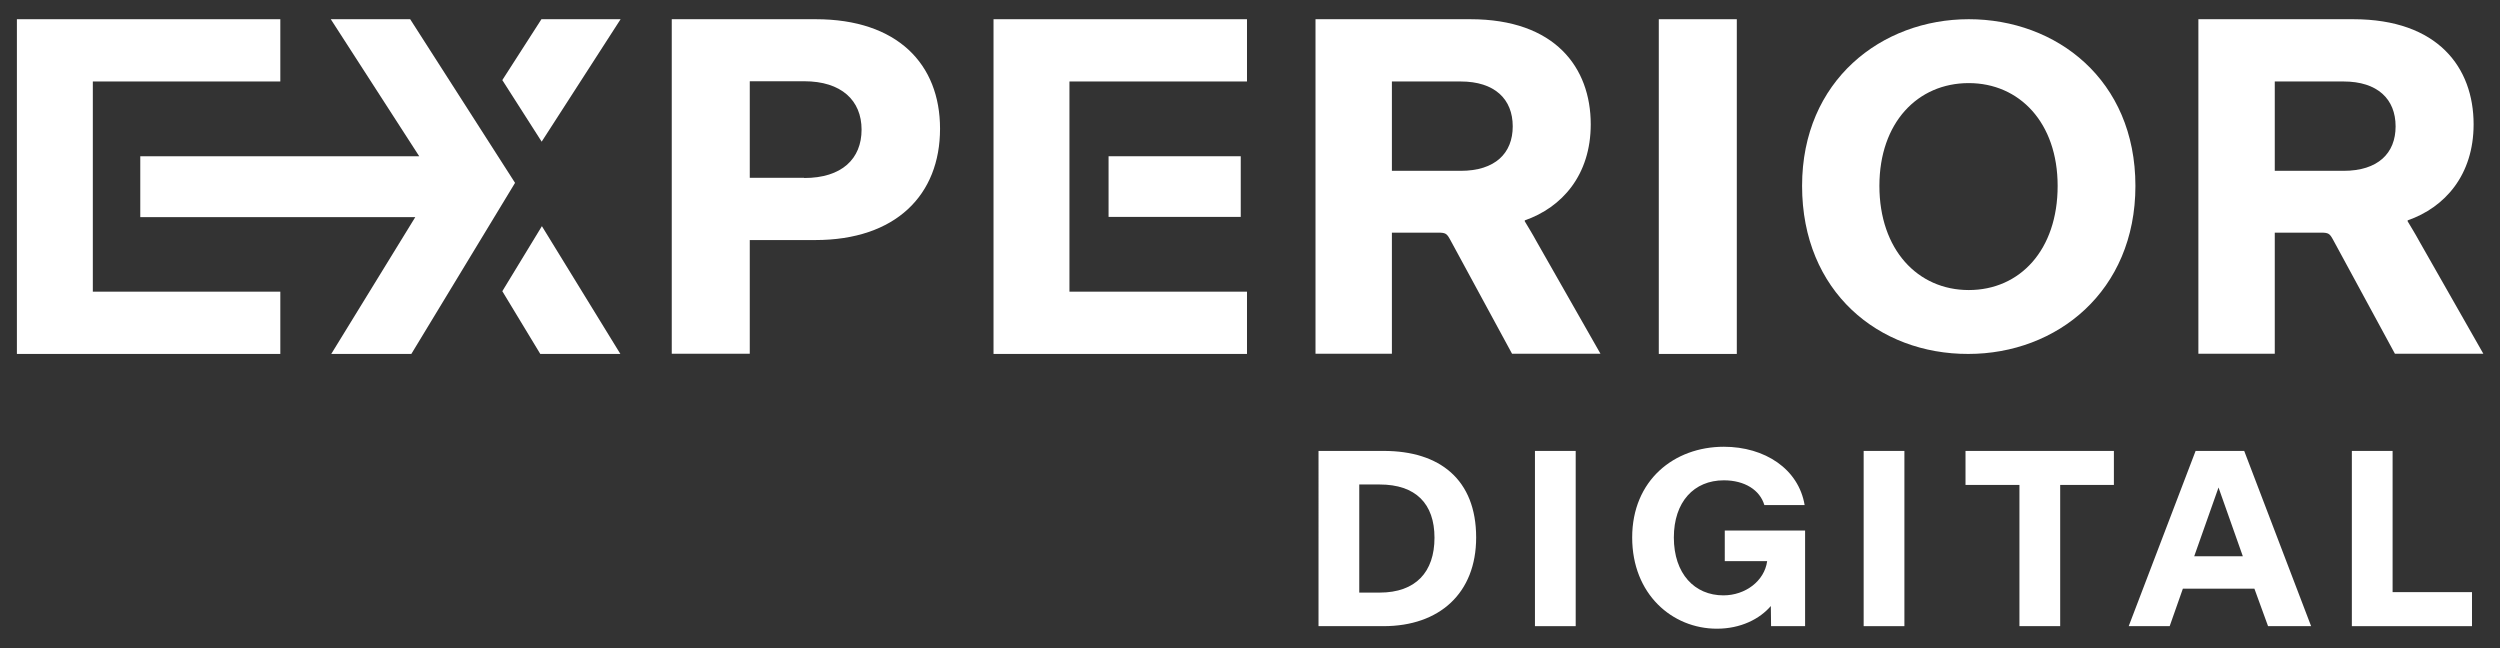
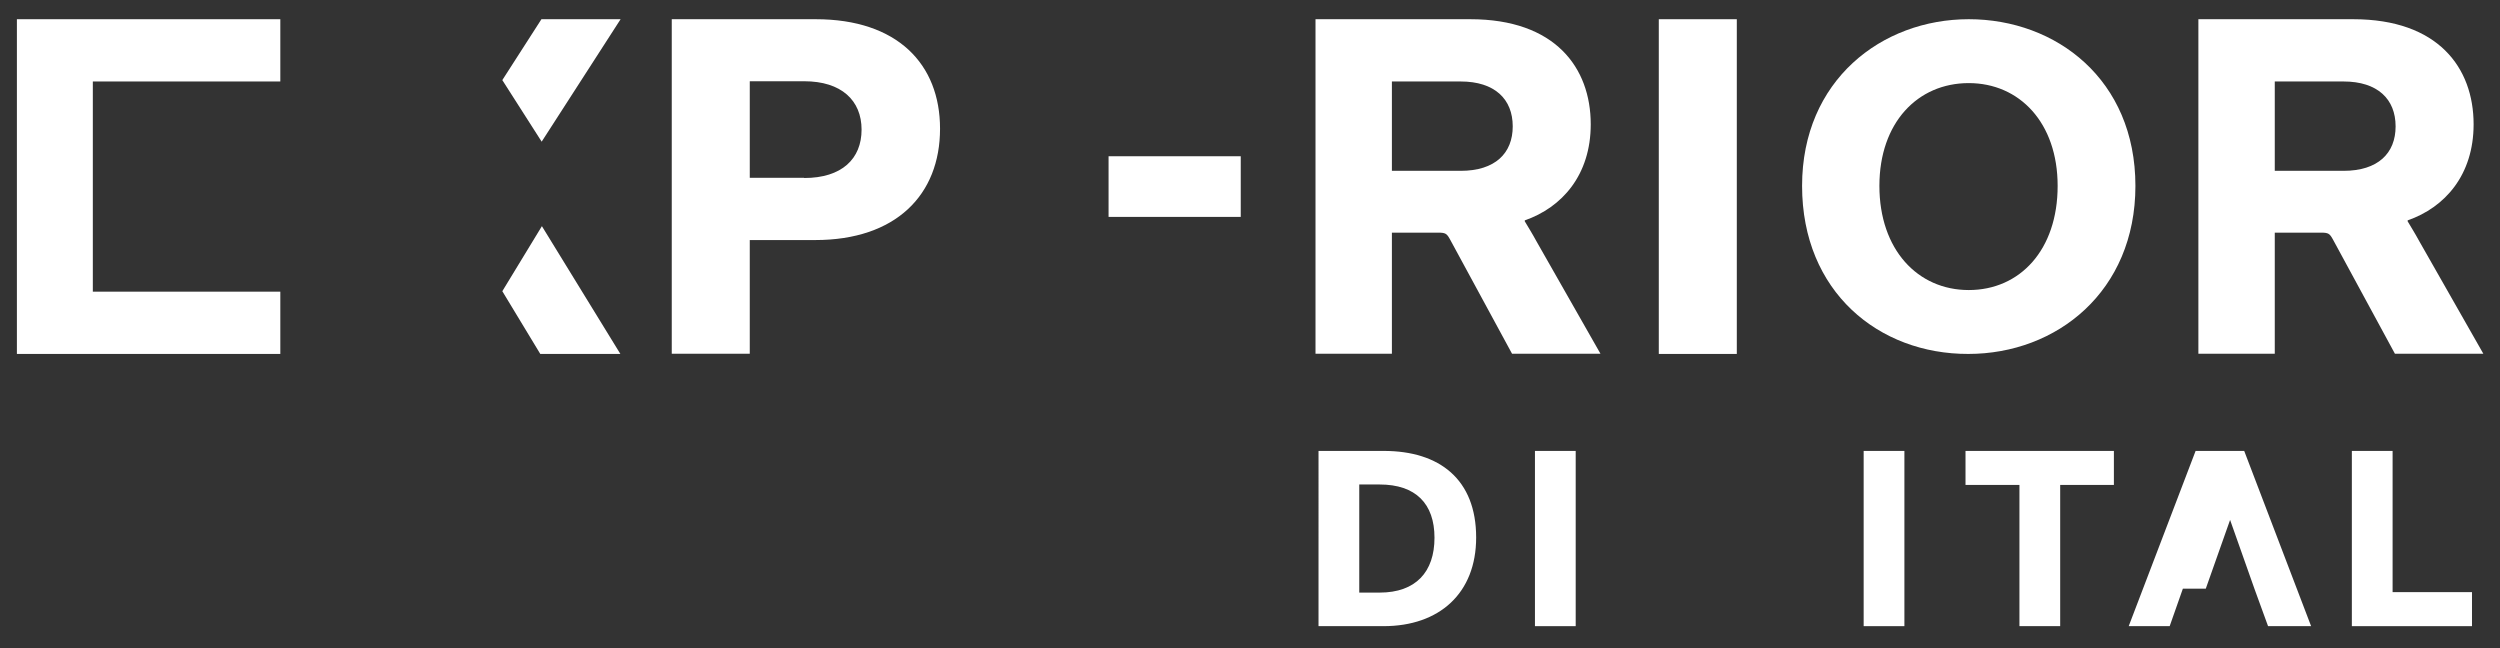
<svg xmlns="http://www.w3.org/2000/svg" version="1.1" id="Ebene_1" x="0px" y="0px" viewBox="0 0 1080 280" style="enable-background:new 0 0 1080 280;" xml:space="preserve">
  <rect x="0" y="0" width="1080" height="280" fill="#333333" stroke="none" />
  <style type="text/css">
	.st0{fill:#FFFFFF;}
</style>
  <g>
    <path class="st0" d="M569.6,194.8h28.2c24.1,0,39.9,12.3,39.9,37.4c0,24.1-15.9,38.3-40,38.3h-28.1V194.8z M596,256   c15.6,0,23.7-8.9,23.7-23.7c0-14.7-8.1-23-23.7-23h-8.8V256H596z" />
    <path class="st0" d="M663.1,194.8h17.6v75.7h-17.6V194.8z" />
-     <path class="st0" d="M745.2,229.2h34.6v41.3h-14.7l-0.1-8.7c-4.8,5.6-13,9.8-23.3,9.8c-19.3,0-36.6-14.9-36.6-39.4   c0-24.7,18.1-39.2,39.6-39.2c17.7,0,32.3,9.6,34.9,25.2h-17.4c-1.9-6.5-8.5-10.7-17.5-10.7c-12.9,0-21.6,9.3-21.6,24.7   c0,15.7,9,25,21.4,25c9.5,0,17.7-6.2,18.9-14.7v-0.1h-18.3V229.2z" />
    <path class="st0" d="M805.1,194.8h17.6v75.7h-17.6V194.8z" />
    <path class="st0" d="M872.4,209.5h-23.3v-14.7h64.1v14.7H890v61h-17.6V209.5z" />
-     <path class="st0" d="M973.9,254.3H943l-5.7,16.2h-17.7l28.9-75.7h21l28.9,75.7h-18.6L973.9,254.3z M968.9,240.3l-10.5-29.7   l-10.5,29.7H968.9z" />
+     <path class="st0" d="M973.9,254.3H943l-5.7,16.2h-17.7l28.9-75.7h21l28.9,75.7h-18.6L973.9,254.3z l-10.5-29.7   l-10.5,29.7H968.9z" />
    <path class="st0" d="M1016,194.8h17.6v61h34.3v14.7H1016V194.8z" />
  </g>
  <g>
    <rect x="478.9" y="67.5" class="st0" width="57.1" height="26.2" />
    <path class="st0" d="M290.2,8.3h62.2c35.3,0,53.7,19.4,53.7,47.3c0,28.7-19.2,48.1-53.9,48.1h-28.3v49.1h-33.7V8.3z M347.4,76.9   c16.3,0,24.8-8.3,24.8-20.9s-8.7-20.9-24.8-20.9h-23.5v41.7H347.4z" />
    <path class="st0" d="M601.3,100.6v52.2h-33V8.3h66.9c36.6,0,52,20.9,52,45.4c0,21.9-12.4,35.9-28.5,41.5v0.4   c1.7,2.9,2.9,4.7,5.2,8.9l27.5,48.3h-38.2l-26.8-49.4c-1.4-2.5-1.9-2.9-5.2-2.9H601.3z M601.3,73.8H631c14.9,0,22.5-7.6,22.5-19.2   c0-11.8-7.8-19.4-22.5-19.4h-29.7V73.8z" />
    <path class="st0" d="M716.6,8.3h33.7v144.6h-33.7V8.3z" />
    <path class="st0" d="M778.5,80.3c0-45.6,34.4-72,72-72c37.8,0,72,26.1,72,72c0,45.6-34,72.6-72.2,72.6   C811.7,153,778.5,126.1,778.5,80.3z M888.9,80.3c0-27.3-16.5-44.4-38.4-44.4c-22.1,0-38.6,17.1-38.6,44.4c0,27.5,16.5,45,38.6,45   S888.9,108,888.9,80.3z" />
    <path class="st0" d="M982.7,100.6v52.2h-33V8.3h66.9c36.6,0,52,20.9,52,45.4c0,21.9-12.4,35.9-28.5,41.5v0.4   c1.7,2.9,2.9,4.7,5.2,8.9l27.5,48.3h-38.2l-26.8-49.4c-1.4-2.5-1.9-2.9-5.2-2.9H982.7z M982.7,73.8h29.7c14.9,0,22.5-7.6,22.5-19.2   c0-11.8-7.8-19.4-22.5-19.4h-29.7V73.8z" />
    <polygon class="st0" points="40.1,126 40.1,91.7 40.1,91.7 40.1,65.5 40.1,65.5 40.1,35.2 121.1,35.2 121.1,8.3 7.3,8.3 7.3,152.9    121.1,152.9 121.1,126  " />
-     <polygon class="st0" points="462,126 462,91.7 462,91.7 462,65.5 462,65.5 462,35.2 538.7,35.2 538.7,8.3 429.2,8.3 429.2,152.9    538.7,152.9 538.7,126  " />
-     <polygon class="st0" points="177.2,8.3 142.9,8.3 181.1,67.5 60.6,67.5 60.6,93.8 179.4,93.8 143.1,152.9 177.7,152.9 222.5,79     " />
    <g>
      <polygon class="st0" points="234,61.2 268.1,8.3 233.9,8.3 217,34.6   " />
      <polygon class="st0" points="217,125.8 233.4,152.9 268,152.9 234.1,97.7   " />
    </g>
  </g>
</svg>